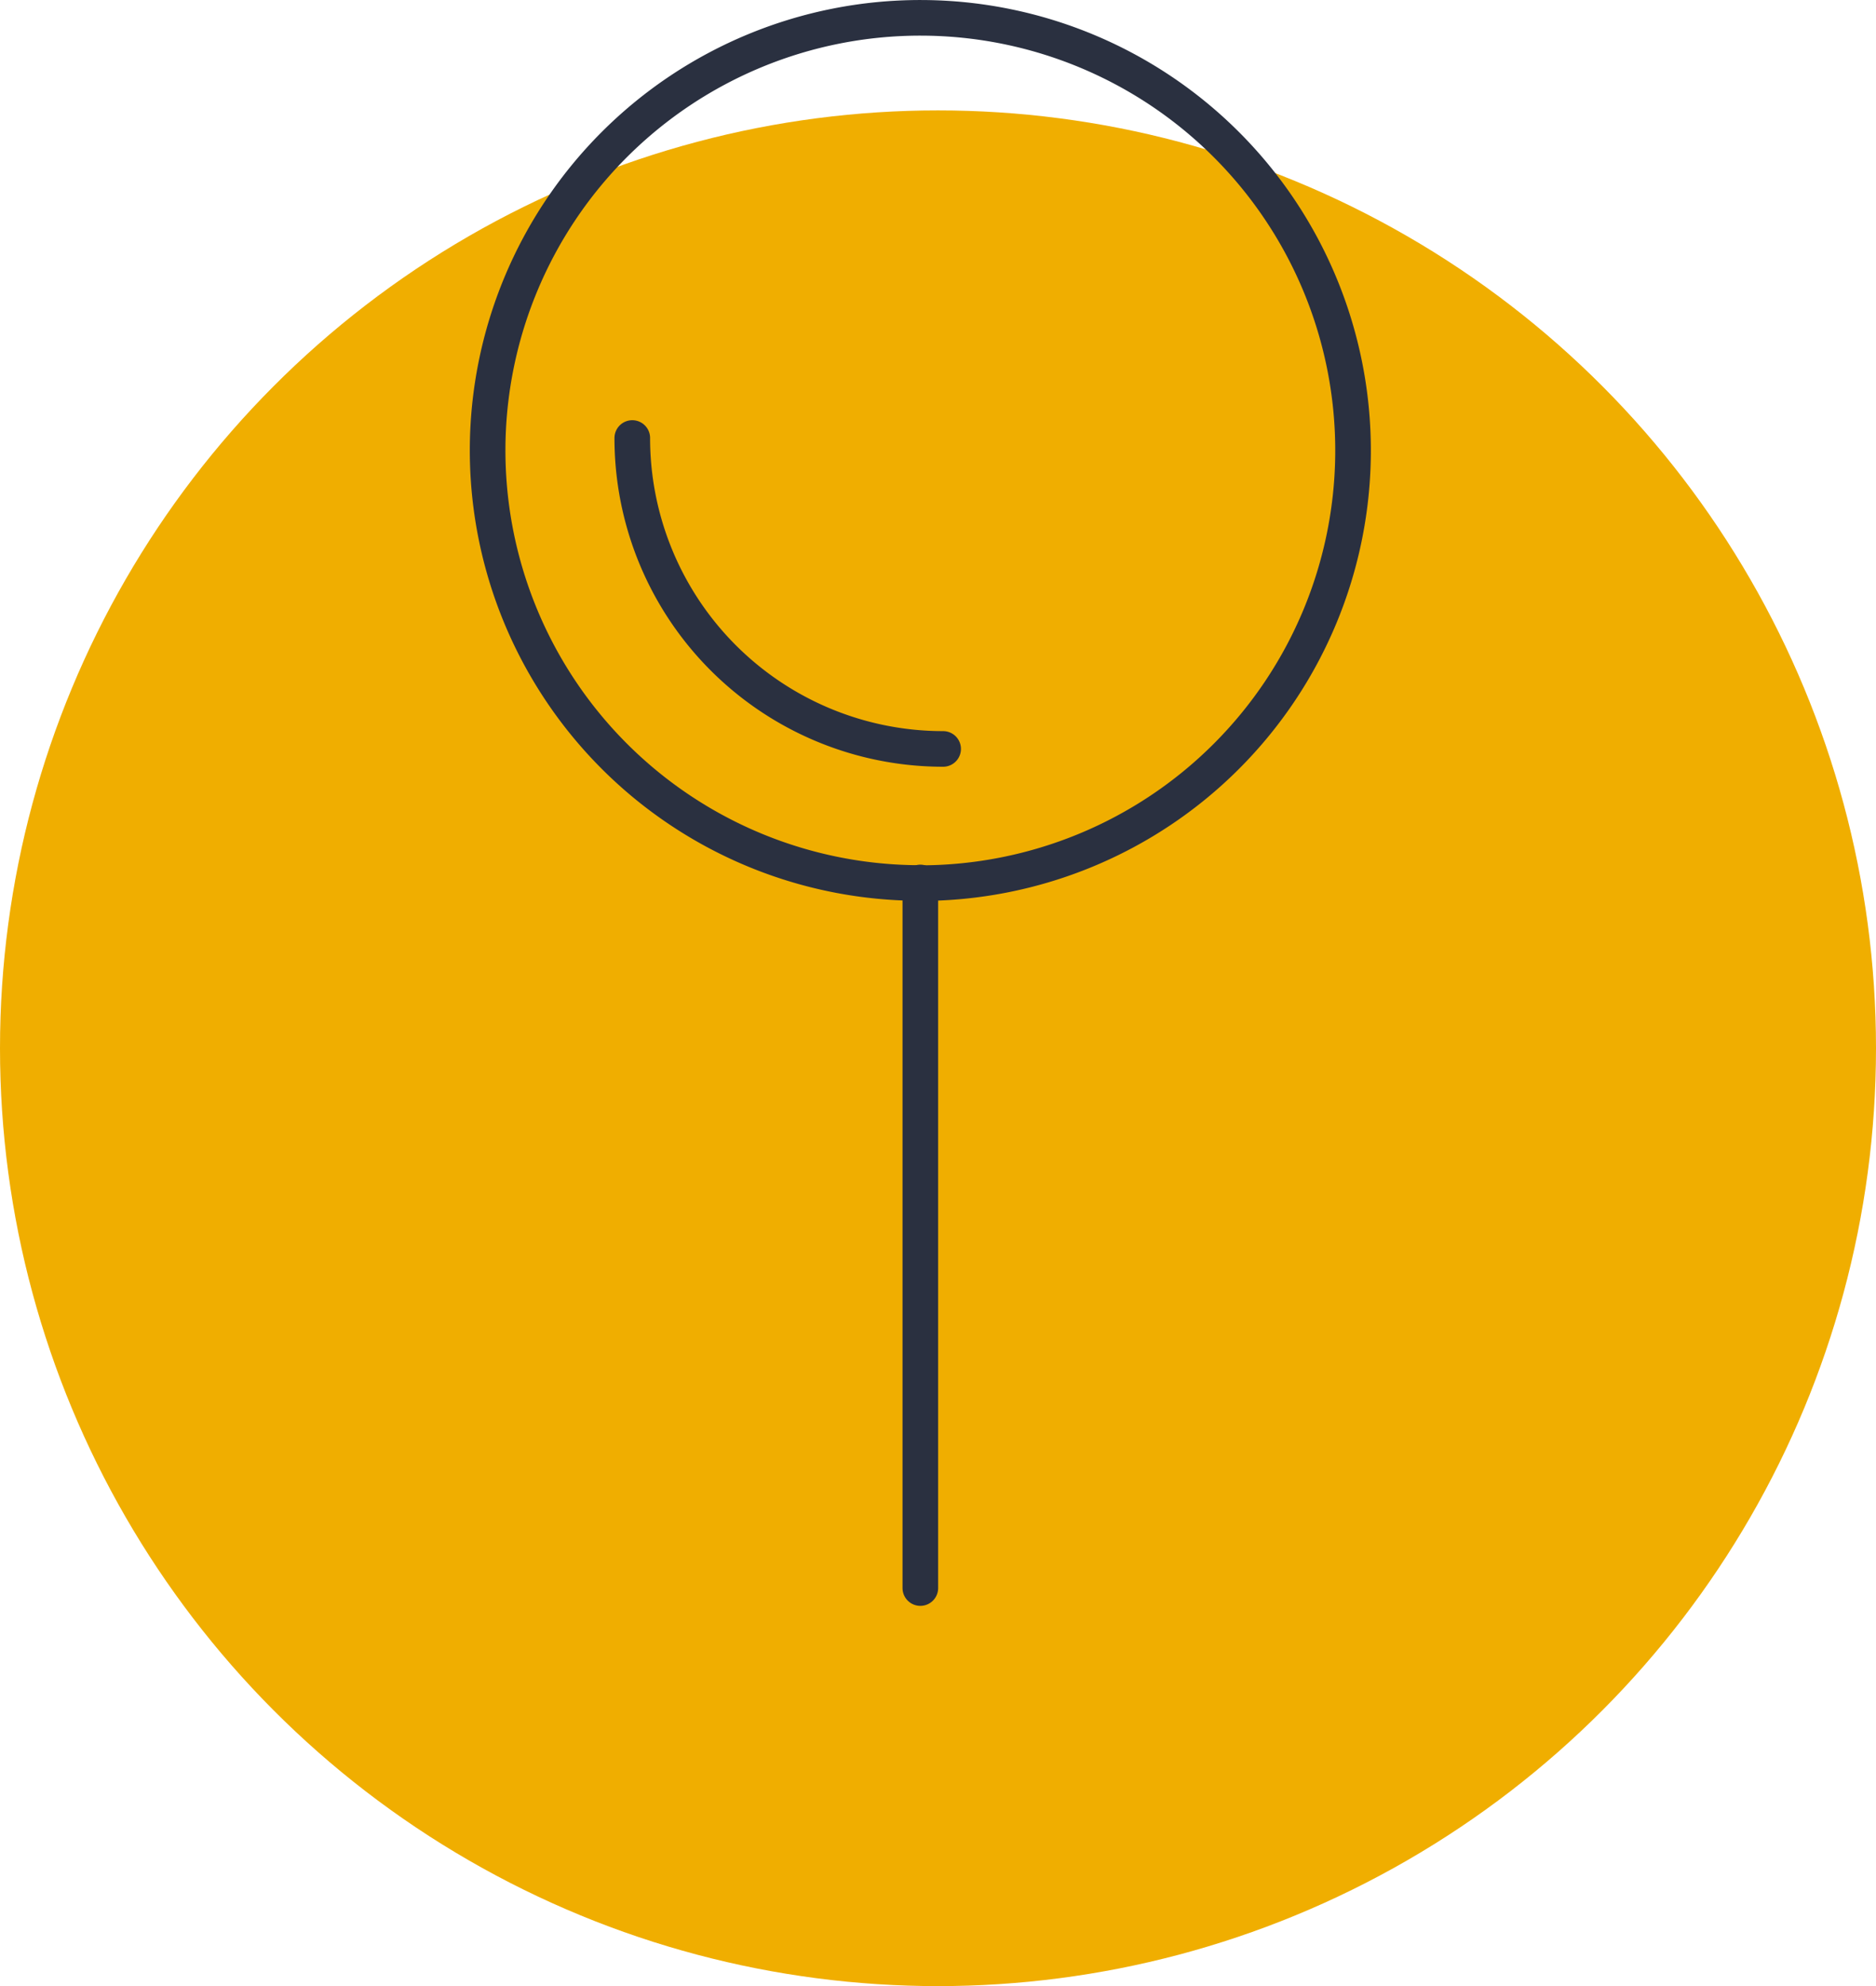
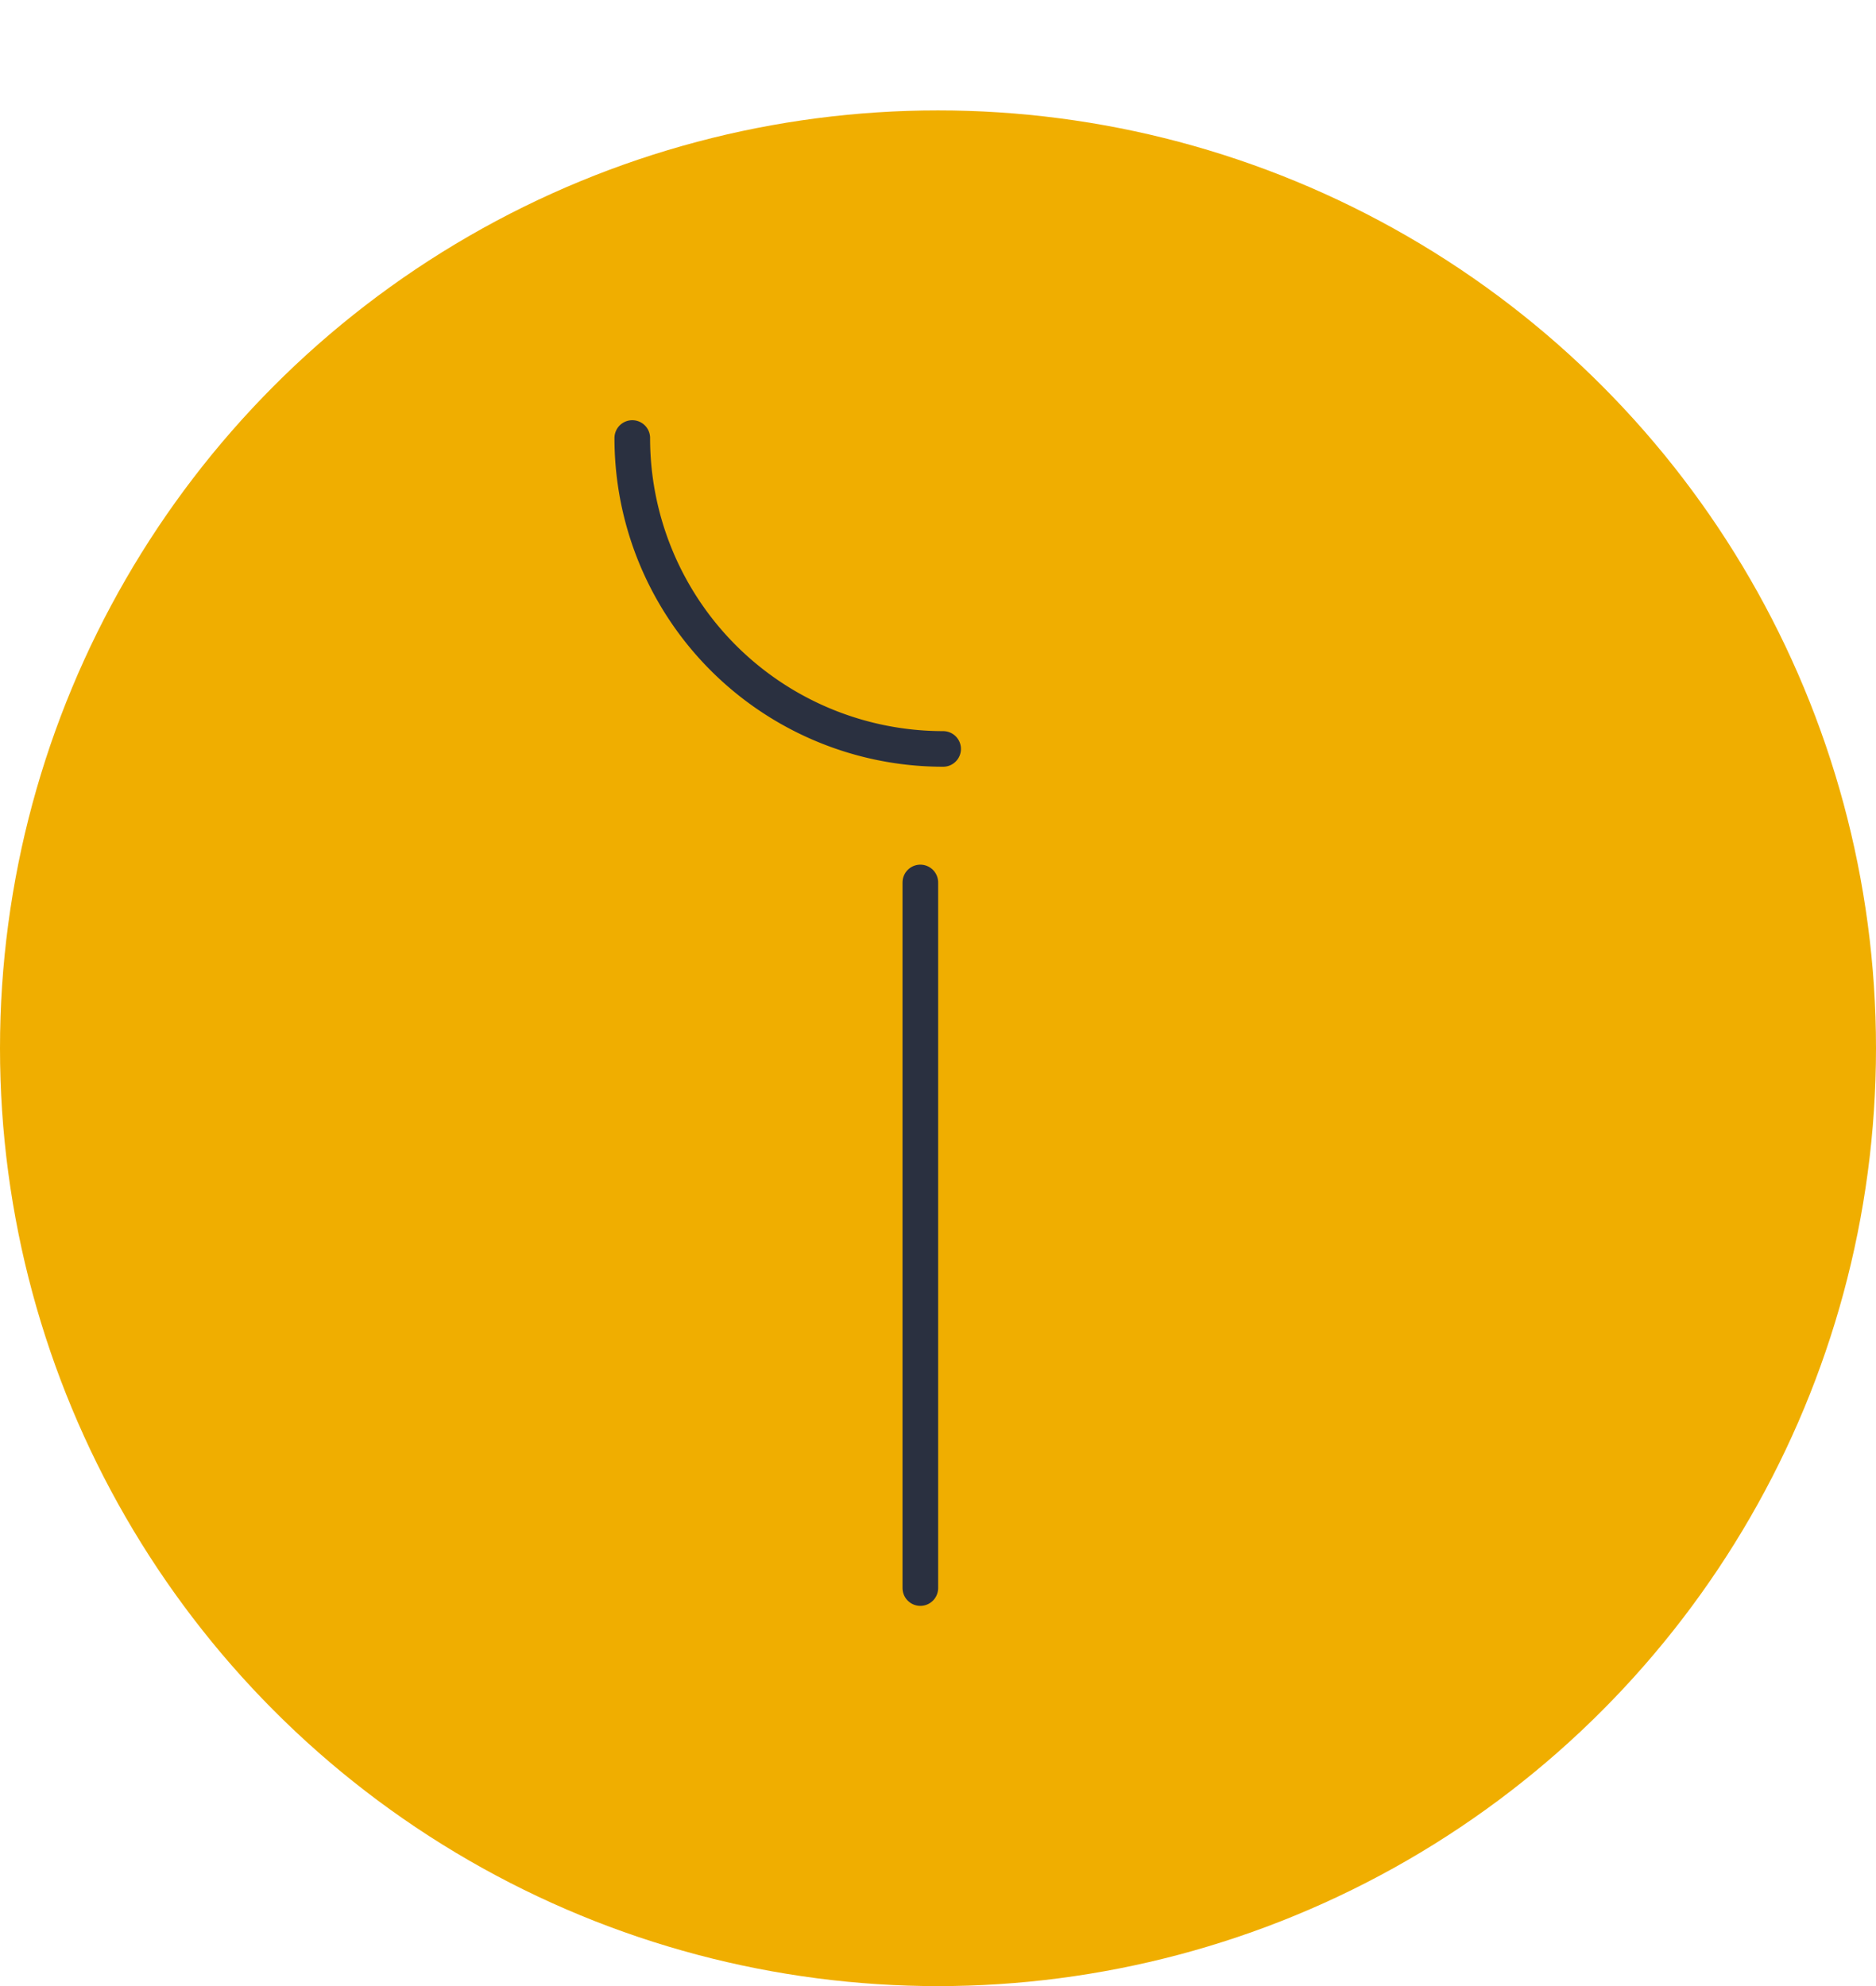
<svg xmlns="http://www.w3.org/2000/svg" width="79" height="83.65" viewBox="0 0 79 83.65">
  <g id="icone_loupe" transform="translate(20.034 0.24)">
    <circle id="Ellipse_111" data-name="Ellipse 111" cx="39.5" cy="39.5" r="39.5" transform="translate(-20.034 4.41)" fill="#f0ae00" />
-     <path id="Tracé_447" data-name="Tracé 447" d="M18.722,36.955A18.222,18.222,0,1,0,.5,18.7a18.224,18.224,0,0,0,18.222,18.25Z" transform="translate(0)" fill="none" stroke="#2a3040" stroke-linecap="round" stroke-linejoin="round" stroke-miterlimit="10" stroke-width="1.5" />
    <path id="Tracé_448" data-name="Tracé 448" d="M2.71,6.93A13.089,13.089,0,0,0,15.8,20.025h0" transform="translate(3.882 11.278)" fill="none" stroke="#2a3040" stroke-linecap="round" stroke-linejoin="round" stroke-miterlimit="10" stroke-width="1.5" />
    <path id="Tracé_449" data-name="Tracé 449" d="M7.11,13.27" transform="translate(11.612 22.416)" fill="none" stroke="#2a3040" stroke-linecap="round" stroke-linejoin="round" stroke-miterlimit="10" stroke-width="1.5" />
    <line id="Ligne_80" data-name="Ligne 80" y2="29.718" transform="translate(18.722 36.927)" fill="none" stroke="#2a3040" stroke-linecap="round" stroke-linejoin="round" stroke-miterlimit="10" stroke-width="1.5" />
  </g>
</svg>